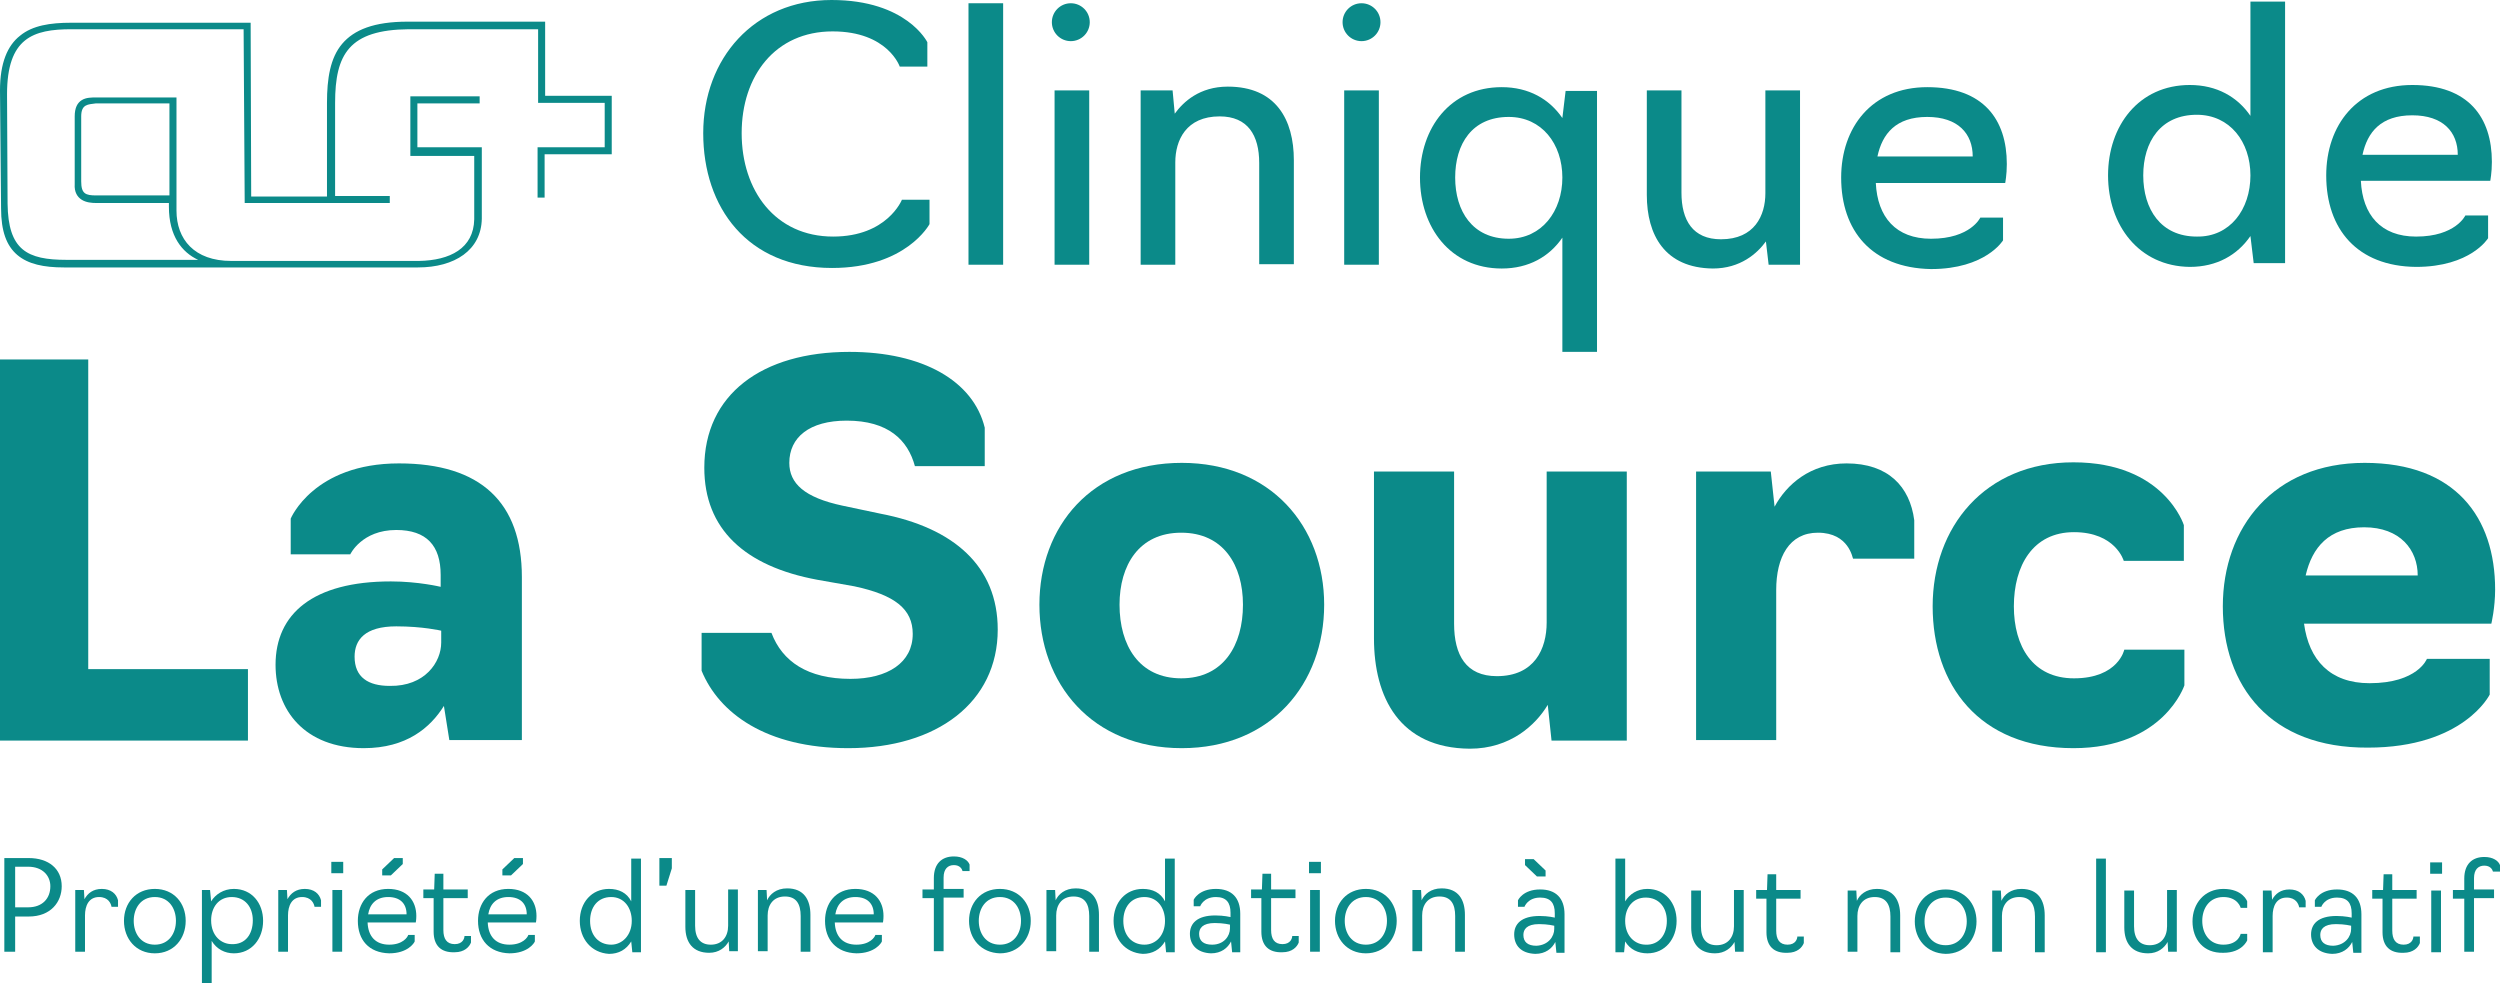
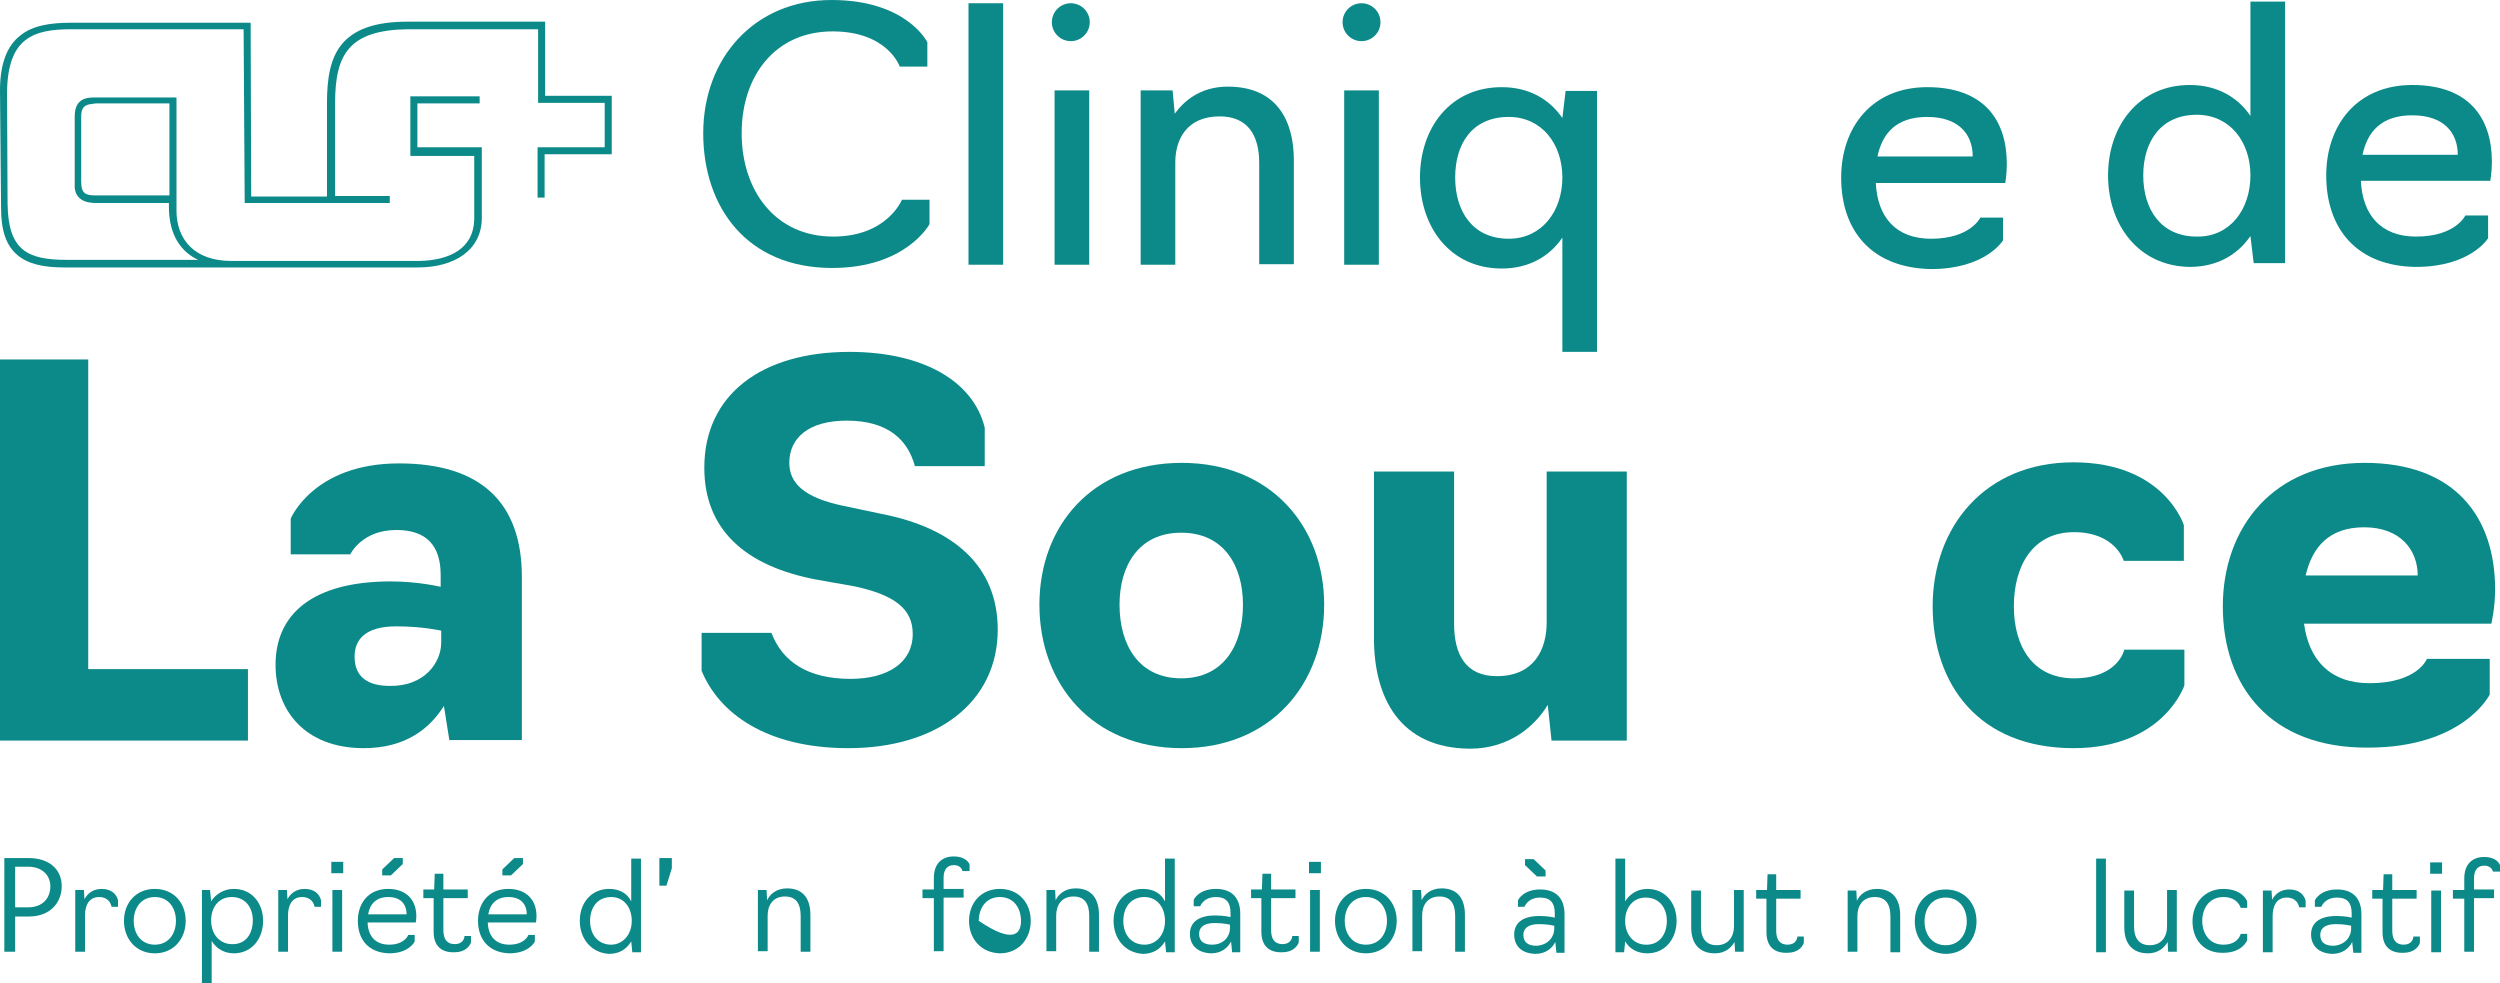
<svg xmlns="http://www.w3.org/2000/svg" version="1.1" id="V1" x="0px" y="0px" viewBox="0 0 461.8 181.6" style="enable-background:new 0 0 461.8 181.6;" xml:space="preserve">
  <style type="text/css">
	.st0{fill:#0B8A89;}
</style>
  <g>
    <path class="st0" d="M129.9,24.6c0-13.8,9.4-24.6,23.7-24.6c13.9,0,17.7,7.8,17.7,7.8v4.5h-5.1c0,0-2.2-6.5-12.4-6.5   C143.2,5.8,137,14,137,24.6c0,10.6,6.2,19.1,16.9,19.1c10,0,12.7-6.8,12.7-6.8h5.1v4.5c0,0-4.3,8.1-18,8.1   C138,49.5,129.9,38.3,129.9,24.6z" />
    <path class="st0" d="M178.9,0.6h6.4v48.3h-6.4V0.6z" />
    <path class="st0" d="M194.8,16.7h6.4v32.2h-6.4V16.7z" />
    <path class="st0" d="M210.8,16.7h5.8L217,21c1.6-2.2,4.6-5,9.8-5c8.9,0,12.2,6.1,12.2,13.6v19.2h-6.4V30.1c0-5.1-2.1-8.6-7.3-8.6   c-6.2,0-8.2,4.4-8.2,8.5v18.9h-6.4V16.7z" />
    <path class="st0" d="M248.3,16.7h6.4v32.2h-6.4V16.7z" />
    <path class="st0" d="M288.6,43.9c-2.4,3.5-6.2,5.7-11.2,5.7c-9.5,0-15.1-7.6-15.1-16.8s5.6-16.7,15.1-16.7c5,0,8.8,2.2,11.2,5.7   l0.6-5h5.8V65h-6.4V43.9z M288.6,32.8c0-6.2-3.8-11.2-9.9-11.2c-6.8,0-9.9,5-9.9,11.2c0,6.2,3.2,11.3,9.9,11.3   C284.8,44.1,288.6,39,288.6,32.8z" />
-     <path class="st0" d="M304.2,36V16.7h6.4v18.9c0,5.1,2.1,8.6,7.3,8.6c6.2,0,8.2-4.4,8.2-8.5V16.7h6.4v32.2h-5.8l-0.5-4.3   c-1.6,2.2-4.7,5-9.8,5C307.5,49.5,304.2,43.4,304.2,36z" />
    <path class="st0" d="M340.1,32.8c0-9.2,5.6-16.7,15.9-16.7c10.4,0,14.7,6,14.7,14.2c0,2-0.3,3.5-0.3,3.5h-23.9   c0.3,6.3,3.7,10.3,10.2,10.3c7.3,0,9.1-3.9,9.1-3.9h4.2v4.2c0,0-3.2,5.3-13.3,5.3C345.7,49.5,340.1,42.6,340.1,32.8z M364.4,28.9   c0-4.2-2.7-7.3-8.4-7.3c-5.8,0-8.3,3.1-9.2,7.3H364.4z" />
    <g>
      <path class="st0" d="M389.4,32.4c0-9.2,5.7-16.7,15.1-16.7c5,0,8.8,2.2,11.2,5.7V0.3h6.4v48.3h-5.8l-0.6-5    c-2.4,3.5-6.2,5.7-11.2,5.7C395.1,49.2,389.4,41.6,389.4,32.4z M415.7,32.4c0-6.2-3.8-11.2-9.9-11.2c-6.7,0-9.9,5-9.9,11.2    c0,6.2,3.2,11.3,9.9,11.3C411.9,43.8,415.7,38.7,415.7,32.4z" />
      <path class="st0" d="M429.7,32.4c0-9.2,5.6-16.7,15.9-16.7c10.4,0,14.7,6,14.7,14.2c0,2-0.3,3.5-0.3,3.5h-23.9    c0.3,6.3,3.7,10.3,10.2,10.3c7.3,0,9.1-3.9,9.1-3.9h4.2v4.2c0,0-3.2,5.3-13.3,5.3C435.4,49.2,429.7,42.3,429.7,32.4z M454,28.6    c0-4.2-2.7-7.3-8.4-7.3c-5.8,0-8.3,3.1-9.2,7.3H454z" />
    </g>
    <circle class="st0" cx="251.5" cy="4.1" r="3.5" />
    <circle class="st0" cx="197.8" cy="4.1" r="3.5" />
  </g>
  <path class="st0" d="M15,21.5v12c0,2.3,0.8,2.6,2.8,2.6h12.8l0.7,0v-17H17.7h0C16.3,19.3,15,19.2,15,21.5 M31.4,36.3v-0.1V36.3z   M89,40.4c-0.1,5.8-5,9-11.8,9c0,0,0,0,0,0H43.4H12.1h-0.3c-3.7,0-6.6-0.6-8.6-2.3c-2-1.7-3-4.4-3-8.6L0,16.7  c0-5.1,1.4-8.3,3.7-10.1c2.3-1.9,5.6-2.4,9.4-2.4h33.2l0.1,32.1h14V19.3V19c0-4.5,0.6-8.3,2.8-10.9c2.2-2.6,5.9-4.1,12.1-4.1h25.4  v13.7H113v10.8h-12.4v8h-1.3v-9.3h12.4v-8.2H99.4V5.4H75.5C64.5,5.5,61.9,10,61.9,19v0.3v16.9H72v1.3H61.7h-1.1H45.2L45,5.4l-31.8,0  c-7.1,0-11.9,1.6-11.9,12l0.1,20.2C1.5,46.2,5,48,12.3,48h24.3c-3-1.4-5.4-4.4-5.4-9.8c0-0.2,0-0.5,0-0.7H17.8  c-0.9,0-1.9-0.1-2.7-0.6c-0.8-0.5-1.4-1.4-1.3-2.9V21.5c0-1.6,0.5-2.5,1.3-3c0.8-0.5,1.8-0.5,2.8-0.5c1.1,0,14.6,0,14.6,0h0.1v20.9  c0,5.3,3.3,9.3,10.1,9.3l34.7,0c5.7-0.1,10.1-2.3,10.2-7.7l0-11.7l-11.8,0V17.8h12.8v1.3H77.1v8.1H89L89,40.4" />
  <g>
    <path class="st0" d="M0.8,158.5h4.5c3.7,0,6.1,2,6.1,5.2c0,2.9-2,5.6-6.1,5.6H2.8v6.5h-2V158.5z M5.2,167.6c2.6,0,4.1-1.6,4.1-3.9   c0-1.9-1.4-3.6-4.1-3.6H2.8v7.5H5.2z" />
    <path class="st0" d="M13.9,164.4h1.6l0.1,1.7c0.6-1.1,1.6-1.9,3.2-1.9c1.7,0,2.7,0.9,3,2.1v1.2h-1.2c-0.1-0.6-0.6-1.8-2.3-1.8   c-1.9,0-2.6,1.6-2.6,3.4v6.7h-1.8V164.4z" />
    <path class="st0" d="M22.9,170.1c0-3.3,2.2-5.9,5.7-5.9s5.7,2.6,5.7,5.9c0,3.3-2.2,6-5.7,6S22.9,173.4,22.9,170.1z M32.5,170.1   c0-2.3-1.3-4.4-3.9-4.4c-2.6,0-3.9,2.1-3.9,4.4c0,2.3,1.3,4.4,3.9,4.4C31.2,174.5,32.5,172.4,32.5,170.1z" />
    <path class="st0" d="M37.2,164.4h1.6l0.2,2.1c0.8-1.3,2.3-2.3,4.2-2.3c3.3,0,5.4,2.6,5.4,5.9c0,3.3-2.1,6-5.4,6   c-1.7,0-3.2-0.8-4.1-2.3v7.8h-1.8V164.4z M46.7,170c0-2.4-1.4-4.3-3.9-4.3c-2.4,0-3.8,1.9-3.8,4.3c0,2.9,1.9,4.4,3.8,4.4   C45.3,174.5,46.7,172.6,46.7,170z" />
    <path class="st0" d="M51.4,164.4H53l0.1,1.7c0.6-1.1,1.6-1.9,3.2-1.9c1.7,0,2.7,0.9,3,2.1v1.2h-1.2c-0.1-0.6-0.6-1.8-2.3-1.8   c-1.9,0-2.6,1.6-2.6,3.4v6.7h-1.8V164.4z" />
    <path class="st0" d="M61.2,159.2h2.2v2.1h-2.2V159.2z M61.4,164.4h1.8v11.4h-1.8V164.4z" />
    <path class="st0" d="M66.1,170.1c0-3.2,1.9-5.9,5.6-5.9c3.5,0,5.2,2.2,5.2,5c0,0.7-0.1,1.2-0.1,1.2h-8.9c0.1,2.6,1.5,4.1,4,4.1   c2.5,0,3.4-1.4,3.5-1.8h1.2v1.2c-0.1,0.3-1.3,2.2-4.7,2.2C68.1,176,66.1,173.6,66.1,170.1z M75.1,168.9c0-2-1.2-3.2-3.4-3.2   c-2.2,0-3.4,1.3-3.7,3.2H75.1z M70.6,160.6l2.2-2.1h1.6v1.1l-2.2,2.1h-1.6V160.6z" />
    <path class="st0" d="M80.1,172.1v-6.2h-1.9v-1.6h2l0.1-2.9h1.6v2.9h4.5v1.6h-4.5v5.9c0,1.6,0.6,2.6,2.1,2.6c1.5,0,1.8-1.1,1.8-1.5   H87v1.2c-0.3,0.8-1.2,1.8-3,1.8C81.5,176,80.1,174.7,80.1,172.1z" />
    <path class="st0" d="M88.3,170.1c0-3.2,1.9-5.9,5.6-5.9c3.5,0,5.2,2.2,5.2,5c0,0.7-0.1,1.2-0.1,1.2h-8.9c0.1,2.6,1.5,4.1,4,4.1   c2.5,0,3.4-1.4,3.5-1.8h1.2v1.2c-0.1,0.3-1.3,2.2-4.7,2.2C90.4,176,88.3,173.6,88.3,170.1z M97.3,168.9c0-2-1.2-3.2-3.4-3.2   c-2.2,0-3.4,1.3-3.7,3.2H97.3z M92.8,160.6l2.2-2.1h1.6v1.1l-2.2,2.1h-1.6V160.6z" />
    <path class="st0" d="M107.1,170.1c0-3.4,2.2-5.9,5.4-5.9c1.8,0,3.3,0.7,4.1,2.3v-7.9h1.8v17.3h-1.6l-0.2-2   c-0.9,1.5-2.3,2.3-4.1,2.3C109.2,176,107.1,173.4,107.1,170.1z M116.7,170.1c0-2.4-1.4-4.4-3.8-4.4c-2.5,0-3.9,1.9-3.9,4.4   c0,2.7,1.6,4.4,3.9,4.4C114.9,174.5,116.7,172.8,116.7,170.1z" />
    <path class="st0" d="M121.8,158.5h2.3v1.9l-1,3.2h-1.3V158.5z" />
-     <path class="st0" d="M126.6,171.2v-6.8h1.8v6.6c0,2.3,1,3.5,2.9,3.5c2.1,0,3.2-1.5,3.2-3.5v-6.7h1.8v11.4h-1.6l-0.1-1.8   c-0.6,1.1-1.8,2.1-3.6,2.1C128,176,126.6,174.1,126.6,171.2z" />
    <path class="st0" d="M140,164.4h1.6l0.1,1.9c0.5-1.1,1.7-2.2,3.7-2.2c3.1,0,4.3,2.1,4.3,4.9v6.8h-1.8v-6.6c0-2.2-0.8-3.6-2.9-3.6   c-2.2,0-3.2,1.6-3.2,3.5v6.6H140V164.4z" />
-     <path class="st0" d="M152.4,170.1c0-3.2,1.9-5.9,5.6-5.9c3.5,0,5.2,2.2,5.2,5c0,0.7-0.1,1.2-0.1,1.2h-8.9c0.1,2.6,1.5,4.1,4,4.1   c2.5,0,3.4-1.4,3.5-1.8h1.2v1.2c-0.1,0.3-1.3,2.2-4.7,2.2C154.5,176,152.4,173.6,152.4,170.1z M161.4,168.9c0-2-1.2-3.2-3.4-3.2   c-2.2,0-3.4,1.3-3.7,3.2H161.4z" />
    <path class="st0" d="M172.5,165.9h-2.1v-1.6h2.1v-2.1c0-2.7,1.5-4,3.7-4c1.6,0,2.6,0.7,2.9,1.5v1.2h-1.3c-0.1-0.4-0.5-1.1-1.6-1.1   c-1.1,0-1.9,0.7-1.9,2.3v2.1h3.7v1.6h-3.7v9.9h-1.8V165.9z" />
-     <path class="st0" d="M179,170.1c0-3.3,2.2-5.9,5.7-5.9c3.5,0,5.7,2.6,5.7,5.9c0,3.3-2.2,6-5.7,6C181.2,176,179,173.4,179,170.1z    M188.6,170.1c0-2.3-1.3-4.4-3.9-4.4c-2.6,0-3.9,2.1-3.9,4.4c0,2.3,1.3,4.4,3.9,4.4C187.3,174.5,188.6,172.4,188.6,170.1z" />
+     <path class="st0" d="M179,170.1c0-3.3,2.2-5.9,5.7-5.9c3.5,0,5.7,2.6,5.7,5.9c0,3.3-2.2,6-5.7,6C181.2,176,179,173.4,179,170.1z    M188.6,170.1c0-2.3-1.3-4.4-3.9-4.4c-2.6,0-3.9,2.1-3.9,4.4C187.3,174.5,188.6,172.4,188.6,170.1z" />
    <path class="st0" d="M193.3,164.4h1.6l0.1,1.9c0.5-1.1,1.7-2.2,3.7-2.2c3.1,0,4.3,2.1,4.3,4.9v6.8h-1.8v-6.6c0-2.2-0.8-3.6-2.9-3.6   c-2.2,0-3.2,1.6-3.2,3.5v6.6h-1.8V164.4z" />
    <path class="st0" d="M205.7,170.1c0-3.4,2.2-5.9,5.4-5.9c1.8,0,3.3,0.7,4.1,2.3v-7.9h1.8v17.3h-1.6l-0.2-2   c-0.9,1.5-2.3,2.3-4.1,2.3C207.8,176,205.7,173.4,205.7,170.1z M215.2,170.1c0-2.4-1.4-4.4-3.8-4.4c-2.5,0-3.9,1.9-3.9,4.4   c0,2.7,1.6,4.4,3.9,4.4C213.5,174.5,215.2,172.8,215.2,170.1z" />
    <path class="st0" d="M219.8,172.5c0-1.9,1.3-3.4,4.7-3.4c1.6,0,2.8,0.3,2.8,0.3v-0.8c0-1.9-0.8-2.9-2.7-2.9c-2.3,0-2.9,1.7-2.9,1.7   h-1.2v-1.2c0,0,0.9-2,4.1-2c2.9,0,4.5,1.6,4.5,4.6v7.1h-1.5l-0.2-2c-0.6,1.2-1.8,2.2-3.7,2.2C221.1,176,219.8,174.5,219.8,172.5z    M227.2,171.5v-0.7c0,0-1.2-0.3-2.8-0.3c-2.3,0-2.9,1-2.9,2c0,1.3,0.8,2,2.4,2C226.1,174.5,227.2,172.9,227.2,171.5z" />
    <path class="st0" d="M233,172.1v-6.2h-1.9v-1.6h2l0.1-2.9h1.6v2.9h4.5v1.6h-4.5v5.9c0,1.6,0.6,2.6,2.1,2.6c1.5,0,1.8-1.1,1.8-1.5   h1.2v1.2c-0.3,0.8-1.2,1.8-3,1.8C234.4,176,233,174.7,233,172.1z" />
    <path class="st0" d="M241.8,159.2h2.2v2.1h-2.2V159.2z M242,164.4h1.8v11.4H242V164.4z" />
    <path class="st0" d="M246.6,170.1c0-3.3,2.2-5.9,5.7-5.9s5.7,2.6,5.7,5.9c0,3.3-2.2,6-5.7,6S246.6,173.4,246.6,170.1z M256.2,170.1   c0-2.3-1.3-4.4-3.9-4.4c-2.6,0-3.9,2.1-3.9,4.4c0,2.3,1.3,4.4,3.9,4.4C254.9,174.5,256.2,172.4,256.2,170.1z" />
    <path class="st0" d="M260.9,164.4h1.6l0.1,1.9c0.5-1.1,1.7-2.2,3.7-2.2c3.1,0,4.3,2.1,4.3,4.9v6.8h-1.8v-6.6c0-2.2-0.8-3.6-2.9-3.6   c-2.2,0-3.2,1.6-3.2,3.5v6.6h-1.8V164.4z" />
    <g>
      <path class="st0" d="M279.7,172.6c0-1.9,1.3-3.4,4.7-3.4c1.6,0,2.8,0.3,2.8,0.3v-0.8c0-1.9-0.8-2.9-2.7-2.9    c-2.3,0-2.9,1.7-2.9,1.7h-1.2v-1.2c0,0,0.9-2,4.1-2c2.9,0,4.5,1.6,4.5,4.6v7.1h-1.5l-0.2-2c-0.6,1.2-1.8,2.2-3.7,2.2    C280.9,176.1,279.7,174.6,279.7,172.6z M287.1,171.6V171c0,0-1.2-0.3-2.8-0.3c-2.3,0-2.9,1-2.9,2c0,1.3,0.8,2,2.4,2    C286,174.6,287.1,173,287.1,171.6z M281.7,159.8v-1.1h1.6l2.2,2.1v1.1h-1.6L281.7,159.8z" />
      <path class="st0" d="M300.2,173.9l-0.2,2h-1.6v-17.3h1.8v7.9c0.8-1.3,2.2-2.3,4.1-2.3c3.3,0,5.4,2.6,5.4,5.9c0,3.3-2.1,6-5.4,6    C302.6,176.1,301.1,175.4,300.2,173.9z M307.9,170.1c0-2.4-1.4-4.3-3.9-4.3c-2.4,0-3.8,1.9-3.8,4.3c0,2.9,1.9,4.4,3.8,4.4    C306.4,174.6,307.9,172.7,307.9,170.1z" />
      <path class="st0" d="M312.4,171.3v-6.8h1.8v6.6c0,2.3,1,3.5,2.9,3.5c2.1,0,3.2-1.5,3.2-3.5v-6.7h1.8v11.4h-1.6l-0.1-1.8    c-0.6,1.1-1.8,2.1-3.6,2.1C313.8,176.1,312.4,174.2,312.4,171.3z" />
      <path class="st0" d="M326.3,172.2V166h-1.9v-1.6h2l0.1-2.9h1.6v2.9h4.5v1.6h-4.5v5.9c0,1.6,0.6,2.6,2.1,2.6c1.5,0,1.8-1.1,1.8-1.5    h1.2v1.2c-0.3,0.8-1.2,1.8-3,1.8C327.7,176.1,326.3,174.8,326.3,172.2z" />
      <path class="st0" d="M341.3,164.5h1.6l0.1,1.9c0.5-1.1,1.7-2.2,3.7-2.2c3.1,0,4.3,2.1,4.3,4.9v6.8h-1.8v-6.6    c0-2.2-0.8-3.6-2.9-3.6c-2.2,0-3.2,1.6-3.2,3.5v6.6h-1.8V164.5z" />
      <path class="st0" d="M353.7,170.2c0-3.3,2.2-5.9,5.7-5.9c3.5,0,5.7,2.6,5.7,5.9c0,3.3-2.2,6-5.7,6    C355.9,176.1,353.7,173.5,353.7,170.2z M363.3,170.2c0-2.3-1.3-4.4-3.9-4.4c-2.6,0-3.9,2.1-3.9,4.4c0,2.3,1.3,4.4,3.9,4.4    C362,174.6,363.3,172.5,363.3,170.2z" />
-       <path class="st0" d="M368,164.5h1.6l0.1,1.9c0.5-1.1,1.7-2.2,3.7-2.2c3.1,0,4.3,2.1,4.3,4.9v6.8h-1.8v-6.6c0-2.2-0.8-3.6-2.9-3.6    c-2.2,0-3.2,1.6-3.2,3.5v6.6H368V164.5z" />
      <path class="st0" d="M387.2,158.6h1.8v17.3h-1.8V158.6z" />
      <path class="st0" d="M392.4,171.3v-6.8h1.8v6.6c0,2.3,1,3.5,2.9,3.5c2.1,0,3.2-1.5,3.2-3.5v-6.7h1.8v11.4h-1.6l-0.1-1.8    c-0.6,1.1-1.8,2.1-3.6,2.1C393.8,176.1,392.4,174.2,392.4,171.3z" />
      <path class="st0" d="M405,170.2c0-3.3,2.2-6,5.7-6c3.6,0,4.4,2.3,4.4,2.3v1.2h-1.2c0,0-0.5-2-3.2-2c-2.6,0-3.9,2.1-3.9,4.4    c0,2.3,1.3,4.4,3.9,4.4c2.8,0,3.2-2,3.2-2h1.2v1.2c0,0-0.9,2.3-4.4,2.3C407,176.1,405,173.5,405,170.2z" />
      <path class="st0" d="M418,164.5h1.6l0.1,1.7c0.6-1.1,1.6-1.9,3.2-1.9c1.7,0,2.7,0.9,3,2.1v1.2h-1.2c-0.1-0.6-0.6-1.8-2.3-1.8    c-1.9,0-2.6,1.6-2.6,3.4v6.7H418V164.5z" />
      <path class="st0" d="M426.9,172.6c0-1.9,1.3-3.4,4.7-3.4c1.6,0,2.8,0.3,2.8,0.3v-0.8c0-1.9-0.8-2.9-2.7-2.9    c-2.3,0-2.9,1.7-2.9,1.7h-1.2v-1.2c0,0,0.9-2,4.1-2c2.9,0,4.5,1.6,4.5,4.6v7.1h-1.5l-0.2-2c-0.6,1.2-1.8,2.2-3.7,2.2    C428.2,176.1,426.9,174.6,426.9,172.6z M434.3,171.6V171c0,0-1.2-0.3-2.8-0.3c-2.3,0-2.9,1-2.9,2c0,1.3,0.8,2,2.4,2    C433.2,174.6,434.3,173,434.3,171.6z" />
      <path class="st0" d="M440.1,172.2V166h-1.9v-1.6h2l0.1-2.9h1.6v2.9h4.5v1.6h-4.5v5.9c0,1.6,0.6,2.6,2.1,2.6s1.8-1.1,1.8-1.5h1.2    v1.2c-0.3,0.8-1.2,1.8-3,1.8C441.5,176.1,440.1,174.8,440.1,172.2z" />
      <path class="st0" d="M448.9,159.3h2.2v2.1h-2.2V159.3z M449.1,164.5h1.8v11.4h-1.8V164.5z" />
      <path class="st0" d="M455.2,166h-2.1v-1.6h2.1v-2.1c0-2.7,1.5-4,3.7-4c1.6,0,2.6,0.7,2.9,1.5v1.2h-1.3c-0.1-0.4-0.5-1.1-1.6-1.1    c-1.1,0-1.9,0.7-1.9,2.3v2.1h3.7v1.6h-3.7v9.9h-1.8V166z" />
    </g>
  </g>
  <g>
    <path class="st0" d="M0,66.4h16.3v57.2h29.5v13.2H0V66.4z" />
    <path class="st0" d="M50.9,122.8c0-9.4,6.9-15.4,21.3-15.4c5.1,0,9.2,1,9.2,1v-2.2c0-5.4-2.6-8.3-8.2-8.3c-6.4,0-8.5,4.5-8.5,4.5   H53.7v-6.6c0,0,4.2-10.2,20-10.2c15.1,0,22.7,7.2,22.7,21v30.1H83l-1-6.3c-2.5,4-6.9,7.8-14.8,7.8   C56.3,138.2,50.9,131.2,50.9,122.8z M81.5,118.7v-2.2c0,0-3.4-0.8-8.3-0.8c-5.8,0-7.7,2.5-7.7,5.6c0,3.8,2.5,5.4,6.5,5.4   C78.5,126.8,81.5,122.3,81.5,118.7z" />
    <path class="st0" d="M129.6,123.9v-7h12.9c2,5.3,6.7,8.5,14.6,8.5c6.9,0,11.5-3,11.5-8.3c0-4.6-3.3-7.2-10.8-8.8l-6.8-1.2   c-13.5-2.5-20.9-9.4-20.9-20.7c0-13.5,10.6-21.4,26.8-21.4c13.6,0,22.9,5.4,25,14v7.1H169c-1.3-4.8-4.9-8.4-12.6-8.4   c-6.9,0-10.6,3.1-10.6,7.8c0,3.8,2.8,6.4,9.8,7.9l7.1,1.5c13.5,2.6,21.6,9.7,21.6,21.4c0,13.4-11.2,21.9-27.6,21.9   C141.5,138.2,132.8,131.7,129.6,123.9z" />
    <path class="st0" d="M192,111.7c0-14.5,9.7-26.2,26.3-26.2c16.4,0,26.3,11.7,26.3,26.2c0,14.6-9.8,26.5-26.3,26.5   C201.7,138.2,192,126.3,192,111.7z M229.6,111.7c0-7.3-3.6-13.3-11.4-13.3c-7.8,0-11.4,6-11.4,13.3c0,7.5,3.6,13.6,11.4,13.6   C226,125.3,229.6,119.2,229.6,111.7z" />
    <path class="st0" d="M253.8,117.9V87.1h14.8v28.1c0,5.8,2.2,9.7,7.9,9.7c7,0,9.2-5.1,9.2-9.9V87.1h14.8v49.7h-13.9l-0.7-6.6   c-2.2,3.7-6.9,8.1-14.4,8.1C258.5,138.2,253.8,128.8,253.8,117.9z" />
-     <path class="st0" d="M313.2,87.1h13.9l0.7,6.5c2.2-4.1,6.6-8,13.3-8c7.7,0,11.7,4.3,12.5,10.5v7.1h-11.3c-0.1,0-0.7-4.8-6.5-4.8   c-5.3,0-7.7,4.5-7.7,10.6v27.7h-14.8V87.1z" />
    <path class="st0" d="M357,112c0-14.6,9.6-26.6,26-26.6c16.8,0,20.4,11.6,20.4,11.6v6.6h-11.1c0,0-1.5-5.3-9.2-5.3   c-7.6,0-11.1,6.2-11.1,13.7c0,7.4,3.5,13.3,11.1,13.3c8.2,0,9.3-5.3,9.3-5.3h11.1v6.6c0,0-3.8,11.6-20.5,11.6   C365.5,138.2,357,126.4,357,112z" />
    <path class="st0" d="M410.6,112c0-14.6,9.4-26.5,26.2-26.5c16.8,0,24.1,10.1,24.1,23.4c0,3.4-0.7,6.3-0.7,6.3h-34.6   c0.9,6.7,4.8,11,12.1,11c8.9,0,10.6-4.5,10.6-4.5h11.6v6.6c0,0-4.8,9.8-22.5,9.8C419.4,138.2,410.6,126.8,410.6,112z M446.6,106.3   c0-4.7-3.2-8.9-9.9-8.9c-6.5,0-9.6,3.7-10.8,8.9H446.6z" />
  </g>
</svg>